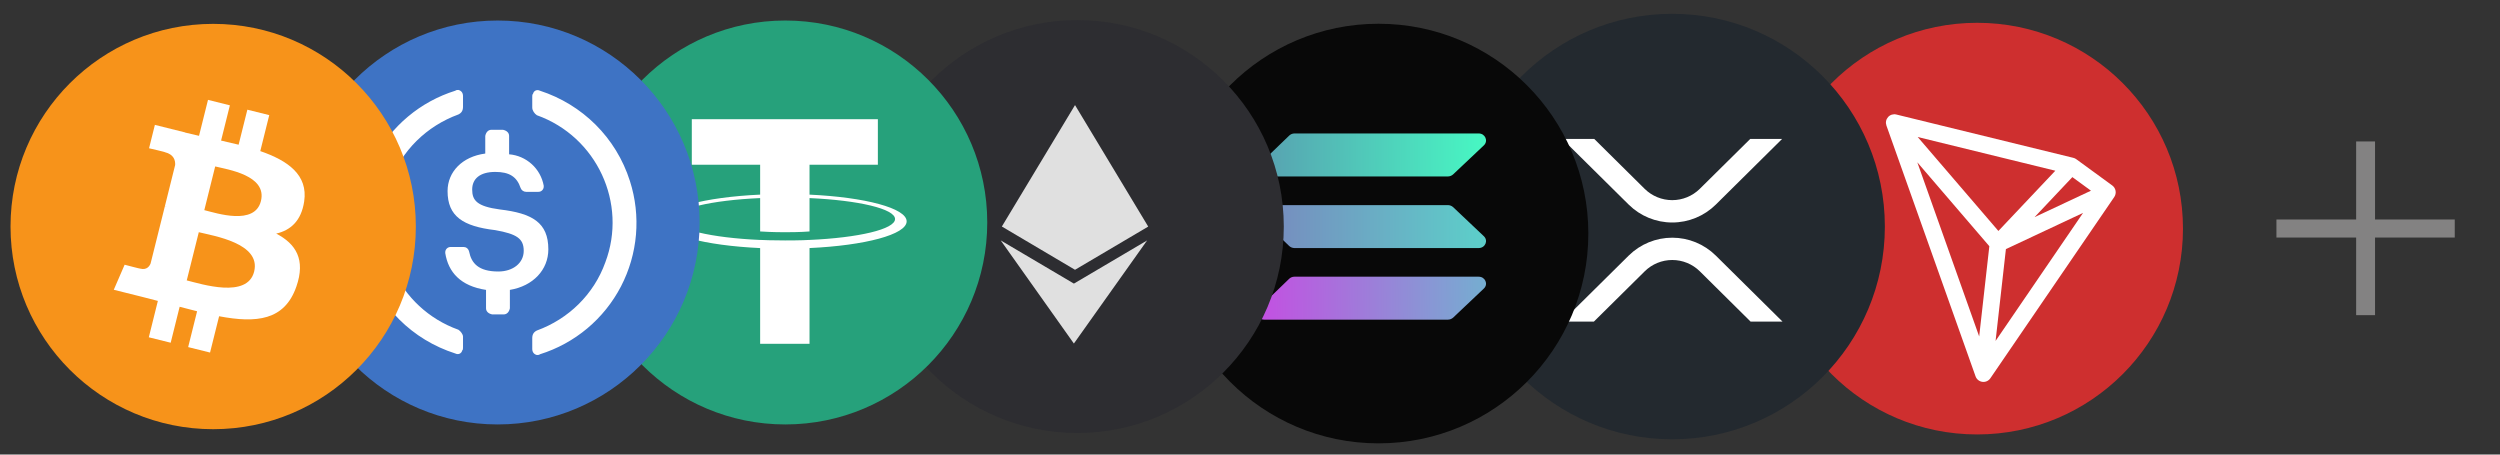
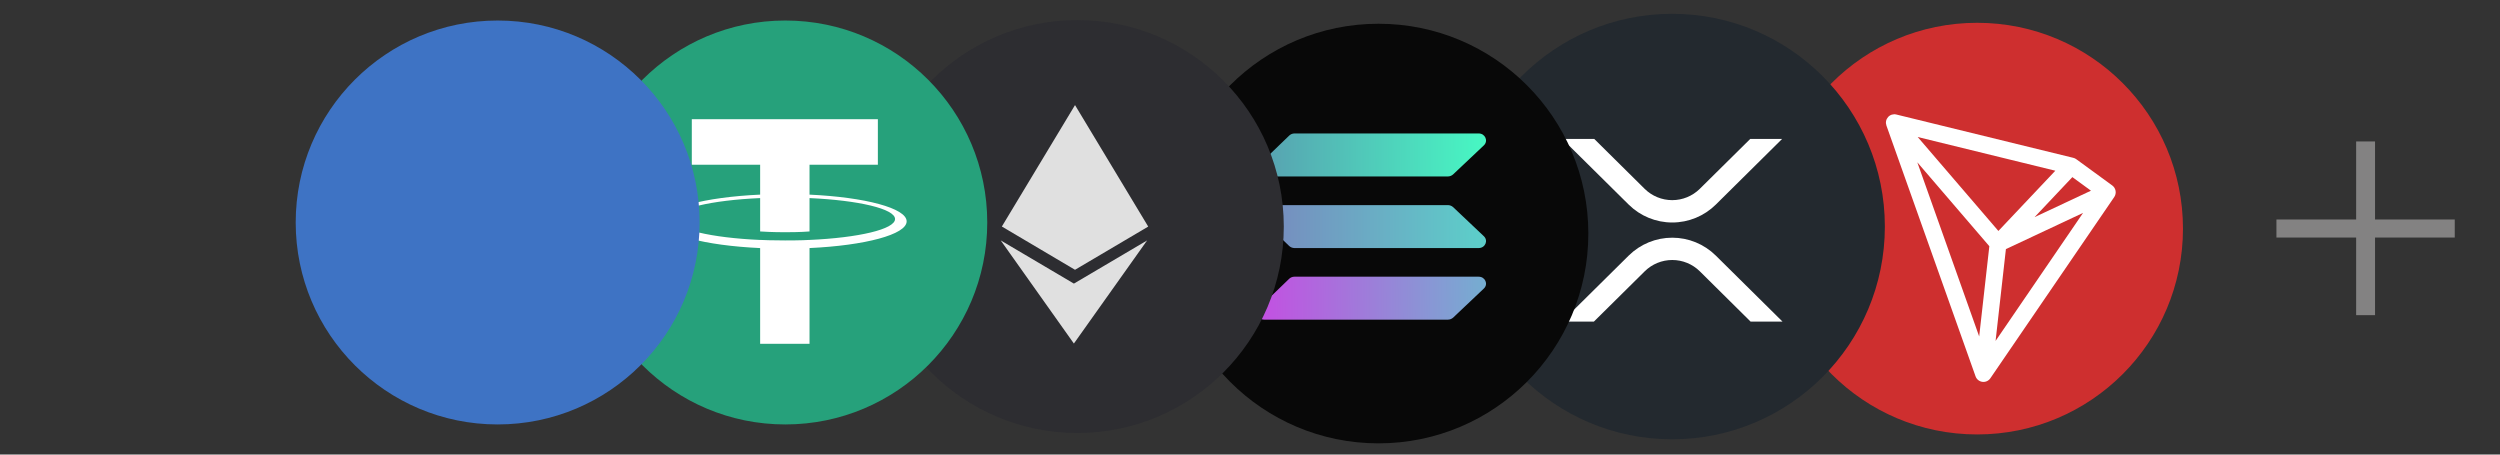
<svg xmlns="http://www.w3.org/2000/svg" width="143" height="26" viewBox="0 0 143 26" fill="none">
  <rect x="0" y="0" width="143" height="26" fill="#333333" stroke="none" />
  <circle cx="113.093" cy="13.077" r="11.773" fill="#CE2F2F" />
  <path fill-rule="evenodd" clip-rule="evenodd" d="M107.999 6.694C108.058 6.629 108.132 6.582 108.215 6.557C108.298 6.532 108.386 6.529 108.47 6.55L118.594 9.028C118.656 9.042 118.712 9.069 118.762 9.106L120.822 10.609C120.922 10.682 120.99 10.792 121.011 10.915C121.033 11.037 121.006 11.163 120.937 11.267L113.849 21.636C113.799 21.709 113.73 21.767 113.649 21.804C113.568 21.84 113.479 21.853 113.391 21.842C113.303 21.83 113.22 21.795 113.151 21.738C113.082 21.683 113.03 21.608 113.001 21.525L107.902 7.177C107.874 7.095 107.867 7.007 107.884 6.922C107.901 6.837 107.941 6.759 107.999 6.694M109.67 9.284L113.209 19.245L113.79 14.083L109.67 9.284ZM114.738 14.249L114.147 19.501L119.151 12.178L114.738 14.249ZM119.603 10.907L116.378 12.42L118.539 10.131L119.603 10.907ZM117.565 9.765L109.693 7.837L114.308 13.211L117.565 9.765Z" fill="white" />
  <g clip-path="url(#clip0_4085_13584)">
    <path d="M95.645 25.128C102.366 25.128 107.814 19.679 107.814 12.959C107.814 6.238 102.366 0.79 95.645 0.79C88.925 0.79 83.477 6.238 83.477 12.959C83.477 19.679 88.925 25.128 95.645 25.128Z" fill="#23292F" />
    <path d="M100.113 7.948H101.936L98.141 11.706C97.478 12.36 96.584 12.727 95.652 12.727C94.721 12.727 93.827 12.36 93.164 11.706L89.366 7.948H91.192L94.075 10.802C94.495 11.216 95.061 11.448 95.651 11.448C96.241 11.448 96.807 11.216 97.227 10.802L100.113 7.948ZM91.17 18.397H89.344L93.164 14.617C93.827 13.963 94.721 13.596 95.652 13.596C96.584 13.596 97.478 13.963 98.141 14.617L101.961 18.397H100.135L97.23 15.519C96.81 15.104 96.244 14.872 95.654 14.872C95.064 14.872 94.498 15.104 94.078 15.519L91.169 18.397H91.17Z" fill="white" />
  </g>
  <circle cx="78.852" cy="13.359" r="12.001" fill="#080808" />
  <path d="M83.118 9.976C83.036 10.05 82.93 10.091 82.819 10.094H72.32C71.948 10.094 71.76 9.668 72.018 9.419L73.742 7.756C73.822 7.679 73.929 7.635 74.04 7.633H84.58C84.956 7.633 85.14 8.063 84.879 8.313L83.118 9.976Z" fill="url(#paint0_linear_4085_13584)" />
  <path d="M83.118 18.17C83.035 18.243 82.929 18.283 82.819 18.284H72.32C71.948 18.284 71.76 17.862 72.018 17.612L73.742 15.945C73.823 15.869 73.929 15.827 74.04 15.827H84.58C84.956 15.827 85.14 16.253 84.879 16.502L83.118 18.17Z" fill="url(#paint1_linear_4085_13584)" />
  <path d="M83.118 11.847C83.035 11.774 82.929 11.733 82.819 11.732H72.32C71.948 11.732 71.76 12.155 72.018 12.404L73.742 14.071C73.824 14.145 73.93 14.187 74.04 14.189H84.58C84.956 14.189 85.14 13.763 84.879 13.514L83.118 11.847Z" fill="url(#paint2_linear_4085_13584)" />
  <circle cx="61.623" cy="12.958" r="11.81" fill="#2D2D31" />
  <path d="M61.429 16.223L57.242 13.752L61.426 19.65L65.615 13.752L61.426 16.223H61.429ZM61.491 6.011L57.306 12.957L61.491 15.432L65.678 12.96L61.491 6.011Z" fill="#E0E0E0" />
  <g clip-path="url(#clip1_4085_13584)">
    <path d="M44.919 24.278C51.299 24.278 56.471 19.106 56.471 12.726C56.471 6.346 51.299 1.174 44.919 1.174C38.539 1.174 33.367 6.346 33.367 12.726C33.367 19.106 38.539 24.278 44.919 24.278Z" fill="#26A17B" />
    <path fill-rule="evenodd" clip-rule="evenodd" d="M46.305 13.724V13.723C46.226 13.729 45.816 13.753 44.903 13.753C44.174 13.753 43.66 13.732 43.48 13.723V13.725C40.673 13.602 38.578 13.113 38.578 12.528C38.578 11.943 40.673 11.455 43.48 11.33V13.239C43.663 13.252 44.189 13.283 44.915 13.283C45.787 13.283 46.223 13.246 46.305 13.239V11.331C49.106 11.456 51.197 11.945 51.197 12.528C51.197 13.113 49.106 13.6 46.305 13.724ZM46.305 11.133V9.424H50.214V6.819H39.571V9.424H43.48V11.132C40.303 11.278 37.914 11.907 37.914 12.661C37.914 13.415 40.303 14.044 43.48 14.19V19.664H46.305V14.189C49.477 14.043 51.86 13.414 51.86 12.661C51.86 11.908 49.477 11.279 46.305 11.133Z" fill="white" />
  </g>
  <g clip-path="url(#clip2_4085_13584)">
    <path d="M28.466 24.278C34.846 24.278 40.018 19.106 40.018 12.726C40.018 6.346 34.846 1.174 28.466 1.174C22.086 1.174 16.914 6.346 16.914 12.726C16.914 19.106 22.086 24.278 28.466 24.278Z" fill="#3E73C4" />
-     <path d="M31.365 14.26C31.365 12.726 30.44 12.2 28.592 11.981C27.272 11.806 27.009 11.455 27.009 10.842C27.009 10.228 27.449 9.834 28.329 9.834C29.121 9.834 29.561 10.097 29.78 10.754C29.804 10.818 29.845 10.873 29.901 10.912C29.956 10.951 30.021 10.972 30.089 10.973H30.793C30.833 10.974 30.874 10.967 30.912 10.952C30.95 10.937 30.984 10.915 31.013 10.886C31.041 10.857 31.064 10.823 31.079 10.785C31.095 10.747 31.102 10.707 31.101 10.666V10.623C31.015 10.147 30.774 9.713 30.416 9.388C30.058 9.063 29.603 8.865 29.121 8.826V7.775C29.121 7.599 28.988 7.468 28.769 7.424H28.108C27.933 7.424 27.801 7.555 27.757 7.775V8.783C26.436 8.957 25.601 9.834 25.601 10.93C25.601 12.375 26.48 12.945 28.329 13.164C29.561 13.383 29.957 13.647 29.957 14.348C29.957 15.048 29.341 15.53 28.505 15.53C27.36 15.53 26.965 15.049 26.833 14.391C26.789 14.216 26.657 14.128 26.524 14.128H25.776C25.736 14.127 25.695 14.134 25.658 14.15C25.62 14.165 25.586 14.187 25.557 14.216C25.528 14.245 25.506 14.279 25.49 14.316C25.475 14.354 25.468 14.395 25.469 14.435V14.478C25.644 15.574 26.349 16.363 27.801 16.582V17.634C27.801 17.809 27.933 17.941 28.152 17.984H28.813C28.988 17.984 29.121 17.853 29.165 17.634V16.582C30.485 16.363 31.365 15.442 31.365 14.259V14.26Z" fill="white" />
-     <path d="M26.221 18.861C22.788 17.633 21.028 13.821 22.305 10.447C22.965 8.606 24.417 7.205 26.221 6.547C26.397 6.46 26.484 6.328 26.484 6.109V5.495C26.484 5.32 26.397 5.189 26.221 5.145C26.177 5.145 26.089 5.145 26.045 5.188C25.055 5.498 24.135 6 23.34 6.666C22.544 7.332 21.889 8.148 21.41 9.069C20.931 9.989 20.64 10.995 20.552 12.029C20.464 13.063 20.581 14.104 20.897 15.092C21.688 17.547 23.581 19.431 26.045 20.22C26.221 20.307 26.397 20.22 26.44 20.044C26.484 20.001 26.484 19.956 26.484 19.869V19.255C26.484 19.123 26.353 18.949 26.221 18.861ZM30.885 5.189C30.709 5.101 30.533 5.189 30.489 5.364C30.445 5.408 30.445 5.452 30.445 5.539V6.153C30.445 6.328 30.577 6.503 30.709 6.591C34.141 7.819 35.901 11.631 34.625 15.005C33.965 16.846 32.513 18.247 30.709 18.905C30.533 18.992 30.445 19.123 30.445 19.343V19.957C30.445 20.131 30.533 20.263 30.709 20.307C30.753 20.307 30.841 20.307 30.885 20.264C31.875 19.954 32.794 19.452 33.59 18.786C34.385 18.12 35.041 17.303 35.52 16.383C35.998 15.462 36.29 14.456 36.378 13.423C36.466 12.389 36.349 11.348 36.033 10.36C35.241 7.862 33.305 5.977 30.885 5.189Z" fill="white" />
  </g>
  <g clip-path="url(#clip3_4085_13584)">
-     <path d="M12.194 24.55C18.596 24.55 23.786 19.36 23.786 12.957C23.786 6.555 18.596 1.365 12.194 1.365C5.792 1.365 0.602 6.555 0.602 12.957C0.602 19.36 5.792 24.55 12.194 24.55Z" fill="#F7931A" />
    <path d="M17.399 11.523C17.626 10.004 16.469 9.188 14.888 8.643L15.401 6.585L14.149 6.274L13.649 8.277C13.32 8.195 12.983 8.118 12.646 8.041L13.149 6.025L11.898 5.712L11.384 7.769C11.112 7.708 10.845 7.645 10.585 7.581L10.586 7.574L8.859 7.143L8.526 8.481C8.526 8.481 9.455 8.694 9.436 8.707C9.943 8.834 10.034 9.169 10.019 9.436L9.435 11.78C9.47 11.788 9.514 11.801 9.565 11.821L9.433 11.788L8.614 15.072C8.552 15.225 8.394 15.456 8.039 15.369C8.052 15.387 7.129 15.142 7.129 15.142L6.508 16.575L8.138 16.982C8.441 17.058 8.738 17.137 9.03 17.212L8.512 19.293L9.763 19.604L10.276 17.547C10.617 17.638 10.95 17.725 11.274 17.805L10.763 19.854L12.015 20.166L12.533 18.089C14.669 18.494 16.274 18.331 16.95 16.399C17.495 14.844 16.923 13.947 15.8 13.362C16.618 13.173 17.234 12.635 17.399 11.523ZM14.537 15.535C14.151 17.091 11.532 16.25 10.682 16.039L11.371 13.282C12.22 13.494 14.942 13.914 14.537 15.535ZM14.925 11.501C14.572 12.915 12.392 12.196 11.686 12.02L12.309 9.52C13.015 9.697 15.293 10.025 14.925 11.501Z" fill="white" />
  </g>
  <path d="M134.772 18.027V8.091H135.852V18.027H134.772ZM130.212 13.587V12.555H140.412V13.587H130.212Z" fill="#838282" />
  <defs>
    <linearGradient id="paint0_linear_4085_13584" x1="71.899" y1="44.29" x2="85.336" y2="44.166" gradientUnits="userSpaceOnUse">
      <stop stop-color="#599DB0" />
      <stop offset="1" stop-color="#47F8C3" />
    </linearGradient>
    <linearGradient id="paint1_linear_4085_13584" x1="71.899" y1="10.897" x2="85.25" y2="10.795" gradientUnits="userSpaceOnUse">
      <stop stop-color="#C44FE2" />
      <stop offset="1" stop-color="#73B0D0" />
    </linearGradient>
    <linearGradient id="paint2_linear_4085_13584" x1="72.653" y1="12.961" x2="84.494" y2="12.961" gradientUnits="userSpaceOnUse">
      <stop stop-color="#778CBF" />
      <stop offset="1" stop-color="#5DCDC9" />
    </linearGradient>
    <clipPath id="clip0_4085_13584">
      <rect width="24.337" height="24.337" fill="white" transform="translate(83.477 0.79)" />
    </clipPath>
    <clipPath id="clip1_4085_13584">
      <rect width="23.104" height="23.104" fill="white" transform="translate(33.367 1.174)" />
    </clipPath>
    <clipPath id="clip2_4085_13584">
      <rect width="23.104" height="23.104" fill="white" transform="translate(16.914 1.174)" />
    </clipPath>
    <clipPath id="clip3_4085_13584">
-       <rect width="23.184" height="23.184" fill="white" transform="translate(0.602 1.365)" />
-     </clipPath>
+       </clipPath>
  </defs>
</svg>